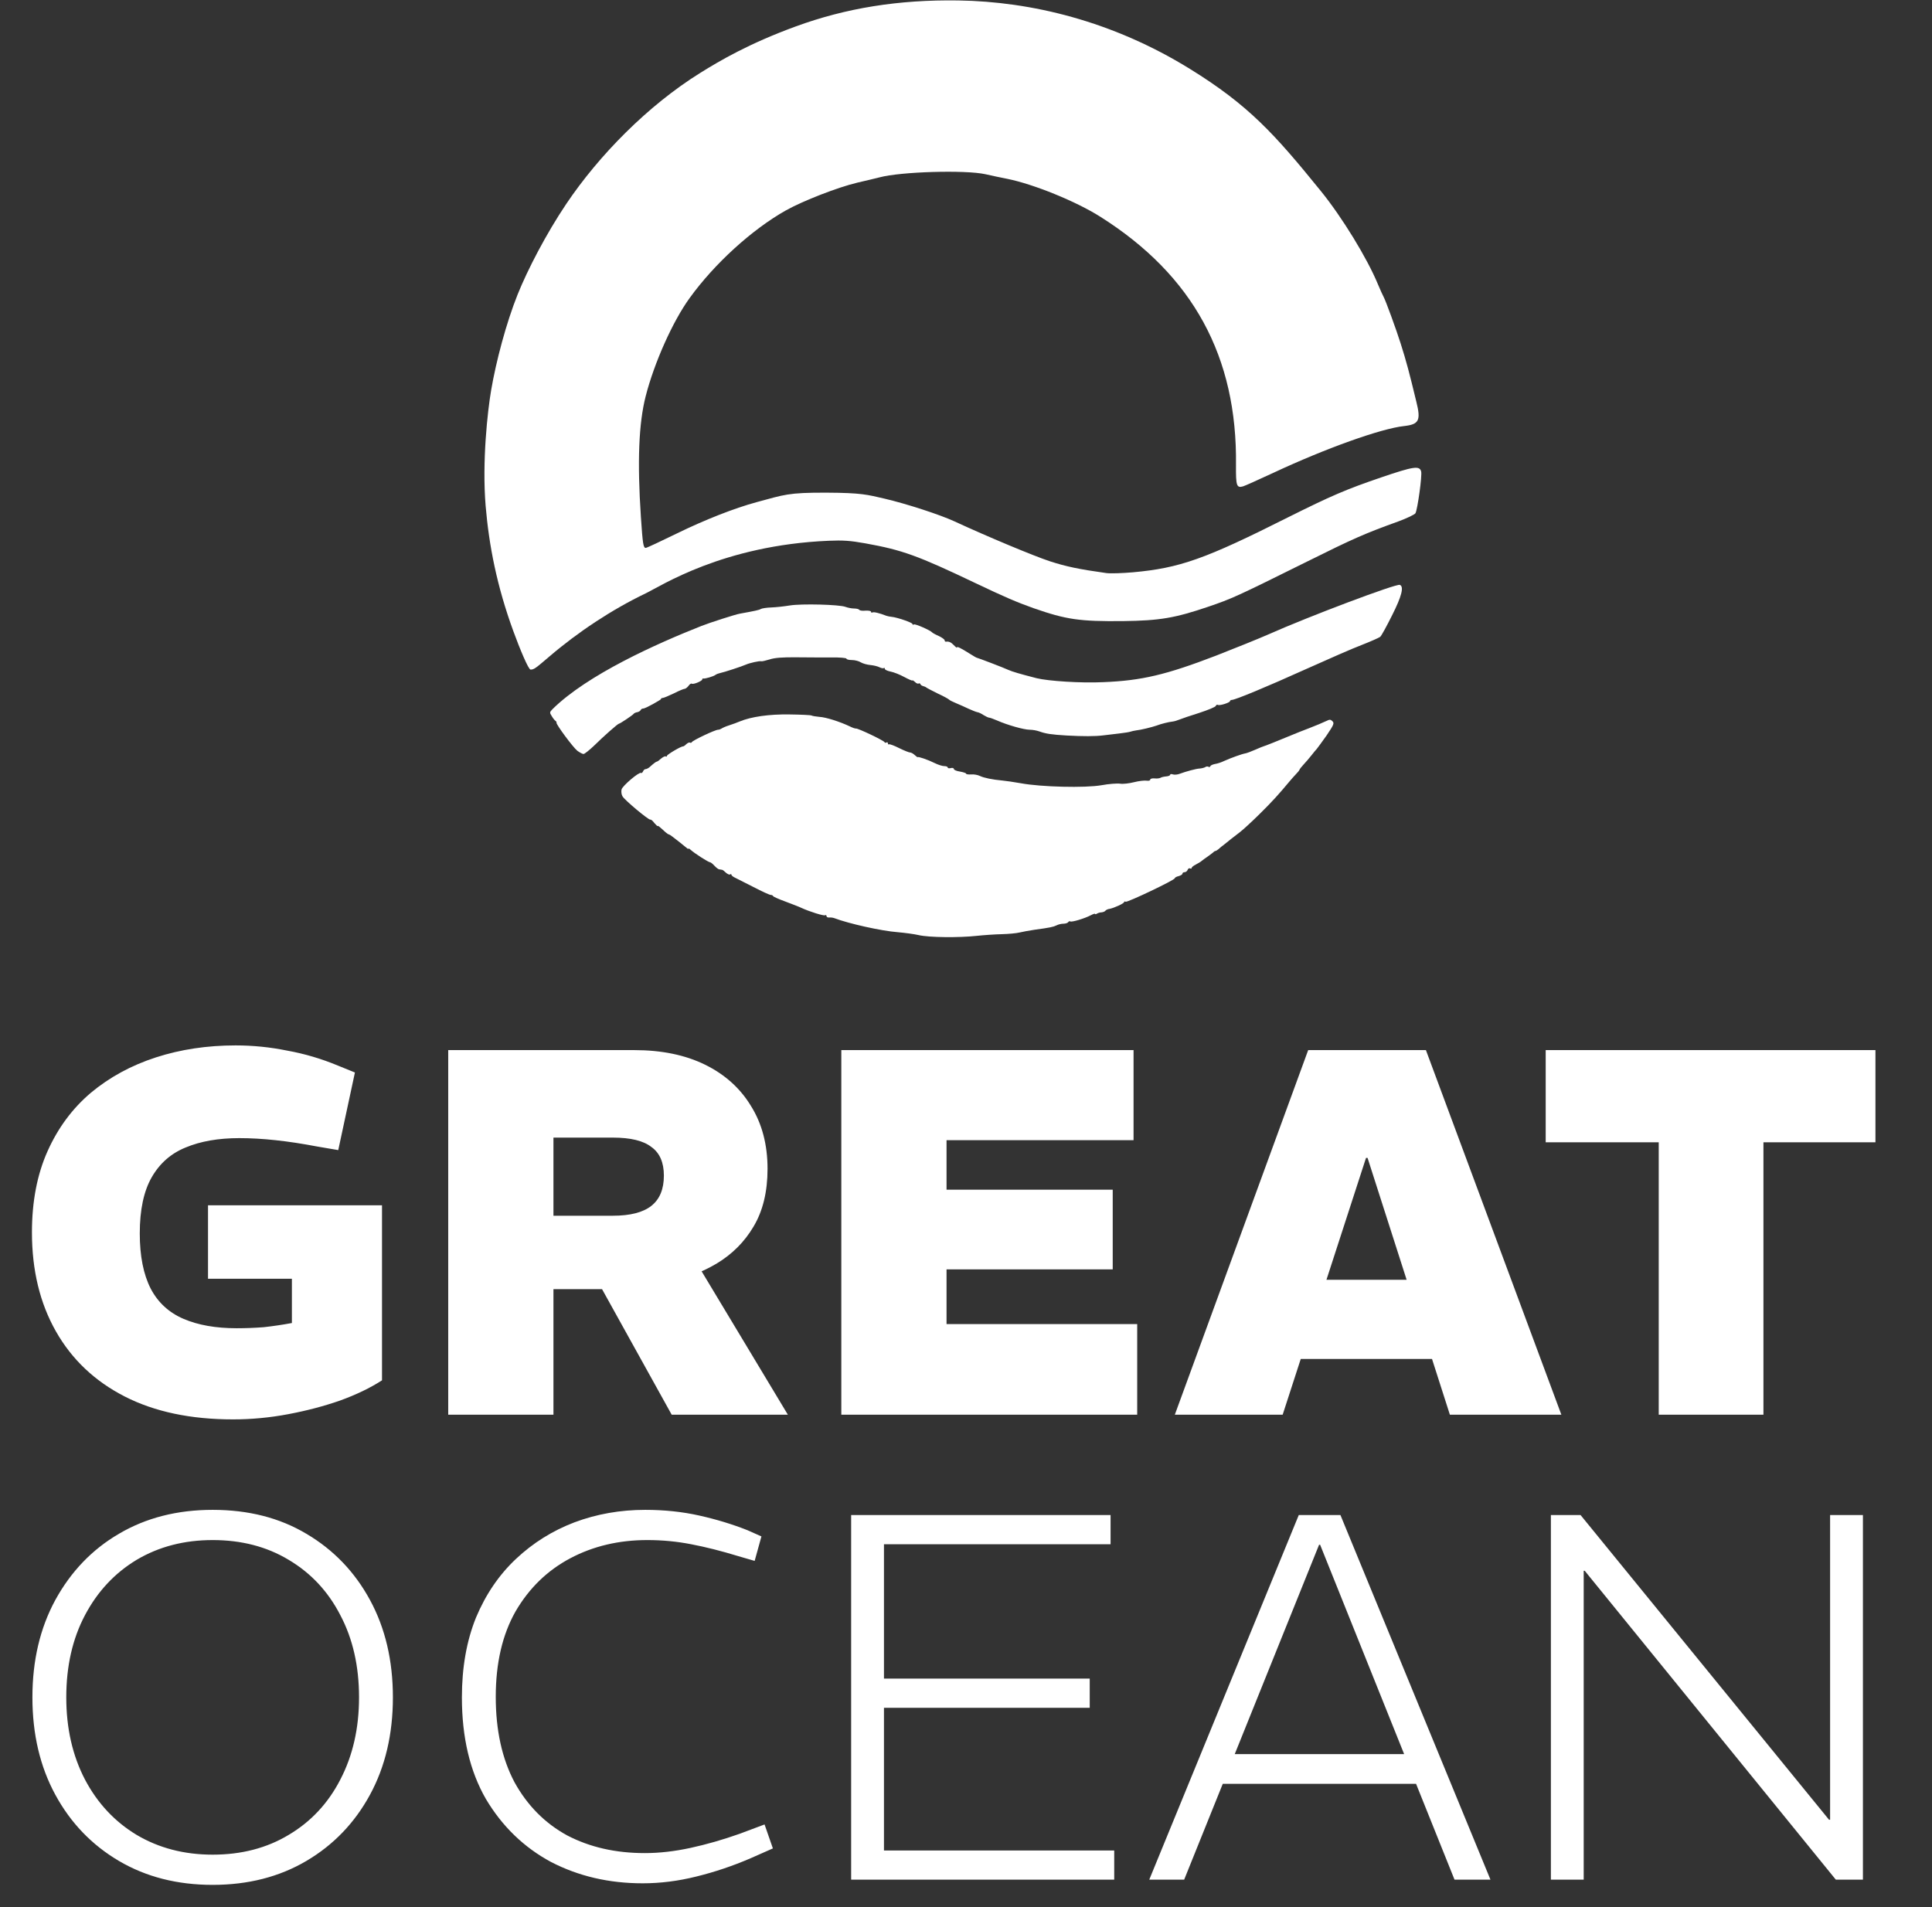
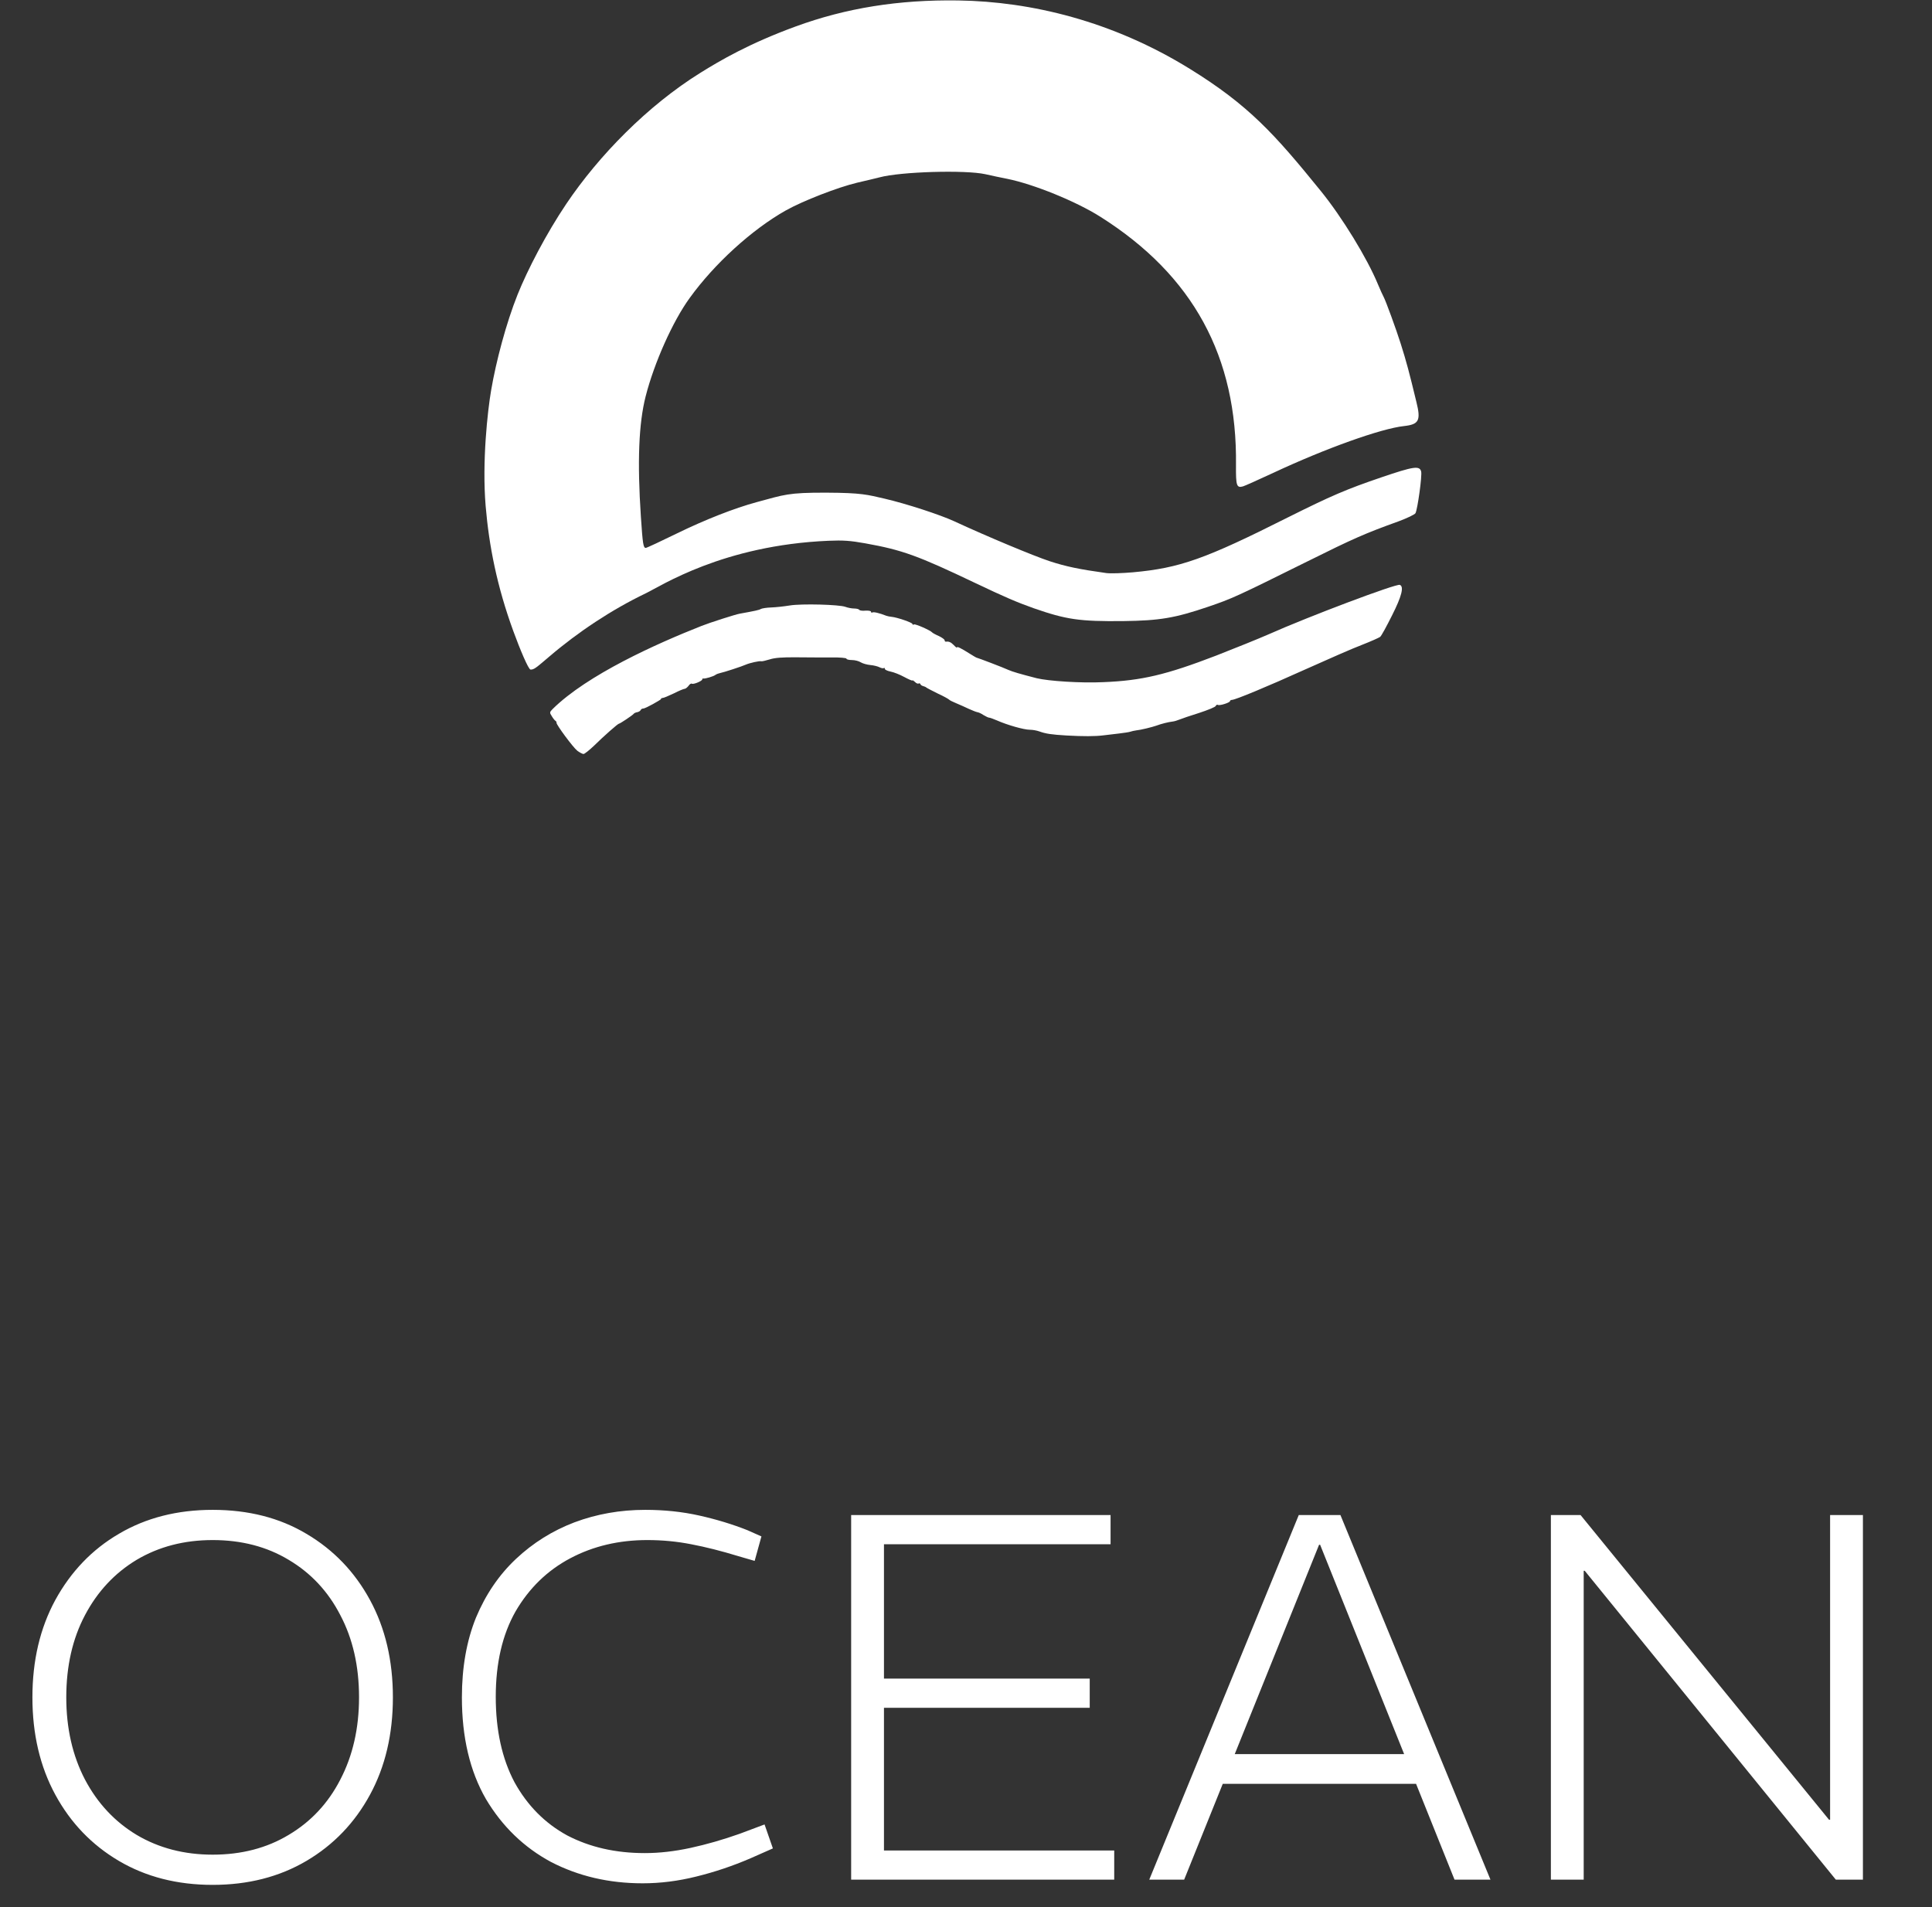
<svg xmlns="http://www.w3.org/2000/svg" width="2967" height="2929" viewBox="0 0 2967 2929" fill="none">
  <rect x="0" y="0" width="2967" height="2929" fill="#333333" stroke="none" />
-   <path d="M1410.66 1436.22C1403.59 1434.59 1389.22 1432.73 1378.86 1431.8C1353.65 1429.94 1302.99 1418.53 1281.08 1410.15C1279.2 1409.45 1275.66 1408.99 1273.54 1409.22C1271.19 1409.45 1269.3 1408.52 1269.3 1407.13C1269.3 1405.73 1268.36 1405.03 1267.18 1405.73C1265.3 1407.13 1242.91 1400.14 1230.43 1394.32C1226.66 1392.46 1215.35 1388.27 1205.69 1384.55C1196.03 1381.06 1187.78 1377.33 1187.31 1376.4C1186.84 1375.24 1185.19 1374.54 1183.54 1374.54C1181.89 1374.54 1170.11 1369.19 1157.16 1362.44C1144.43 1355.92 1131.47 1349.4 1128.65 1348.01C1125.58 1346.61 1123.23 1344.51 1123.23 1343.58C1123.23 1342.42 1122.29 1342.19 1121.11 1343.12C1119.93 1343.82 1117.1 1342.42 1114.75 1340.33C1112.39 1338 1109.8 1335.9 1108.62 1335.9C1107.68 1335.67 1105.79 1335.44 1104.38 1335.2C1103.2 1335.2 1099.9 1332.64 1097.31 1329.85C1094.49 1326.83 1091.66 1324.5 1090.72 1324.5C1087.65 1324.26 1065.98 1310.3 1060.56 1305.18C1058.67 1303.55 1057.26 1302.62 1057.26 1303.55C1057.26 1304.48 1055.85 1303.55 1053.96 1301.92C1052.08 1300.29 1047.84 1296.8 1044.54 1294.24C1041.24 1291.68 1036.06 1287.72 1033.46 1285.63C1030.64 1283.3 1027.57 1281.44 1026.63 1281.44C1025.93 1281.44 1021.68 1278.18 1017.68 1274.22C1013.44 1270.27 1010.14 1267.7 1010.14 1268.64C1010.14 1269.57 1008.02 1267.7 1005.19 1264.45C1002.6 1260.95 999.774 1258.39 998.596 1258.86C996.004 1259.56 958.78 1228.6 955.952 1223.02C954.303 1220.46 953.832 1215.57 954.539 1212.54C955.952 1206.96 981.397 1185.31 984.46 1187.17C985.402 1187.87 986.58 1186.71 987.523 1184.84C988.23 1182.98 989.879 1181.35 991.292 1181.35C992.706 1181.35 995.533 1179.96 997.182 1178.56C1004.25 1172.27 1007.55 1169.71 1008.96 1169.71C1009.67 1169.71 1012.5 1167.62 1015.32 1165.06C1018.15 1162.73 1021.21 1161.1 1022.39 1161.8C1023.33 1162.5 1024.28 1162.03 1024.28 1160.87C1024.28 1159.01 1046.19 1145.97 1049.01 1146.44C1049.72 1146.44 1052.08 1145.04 1053.96 1142.95C1056.08 1141.09 1058.44 1139.92 1059.62 1140.62C1060.79 1141.32 1061.97 1140.85 1062.44 1139.92C1063.39 1137.36 1098.25 1120.84 1102.73 1120.84C1104.38 1120.84 1106.74 1119.9 1108.15 1118.97C1109.33 1118.04 1114.51 1115.71 1119.69 1114.09C1124.88 1112.46 1132.42 1109.66 1136.19 1108.03C1153.86 1100.82 1180.95 1096.86 1212.29 1097.33C1229.72 1097.56 1245.03 1098.26 1246.21 1098.96C1247.39 1099.65 1252.81 1100.59 1258.23 1101.05C1268.12 1101.52 1289.33 1108.27 1304.64 1115.48C1309.12 1117.81 1313.59 1119.21 1314.54 1118.97C1317.13 1118.27 1357.42 1137.36 1358.36 1139.92C1358.83 1140.85 1360.24 1141.32 1361.42 1140.39C1362.6 1139.69 1363.54 1140.39 1363.54 1141.78C1363.54 1143.18 1364.48 1143.88 1365.43 1143.18C1366.37 1142.71 1373.44 1145.27 1380.74 1149C1388.28 1152.72 1395.82 1155.75 1397.47 1155.75C1399.35 1155.75 1402.65 1157.61 1405.01 1159.94C1407.36 1162.03 1409.25 1163.43 1409.25 1162.96C1409.48 1161.57 1425.27 1166.92 1435.4 1172.04C1440.58 1174.6 1447.18 1176.7 1450.01 1176.7C1453.07 1176.7 1455.43 1177.63 1455.43 1178.79C1455.43 1179.96 1457.55 1180.42 1460.14 1179.72C1462.73 1179.02 1464.85 1179.72 1464.85 1181.12C1464.85 1182.52 1469.09 1184.38 1474.27 1185.08C1479.46 1186.01 1483.7 1187.4 1483.7 1188.33C1483.7 1189.27 1487.23 1189.73 1491.47 1189.5C1495.48 1189.03 1501.6 1190.2 1504.9 1191.83C1511.26 1194.85 1523.99 1197.41 1539.06 1198.81C1544.25 1199.27 1557.2 1201.14 1567.57 1203C1598.67 1208.82 1666.76 1210.45 1691.73 1206.02C1703.04 1203.93 1716 1203 1720.48 1203.7C1724.72 1204.39 1734.38 1203.23 1741.68 1201.37C1748.98 1199.51 1757.46 1198.58 1760.76 1199.04C1763.83 1199.51 1766.42 1199.04 1766.42 1197.41C1766.42 1196.02 1769.25 1195.32 1773.01 1195.55C1776.55 1196.02 1780.55 1195.55 1782.2 1194.62C1783.62 1193.69 1787.62 1192.76 1790.92 1192.52C1794.22 1192.29 1797.05 1191.13 1797.05 1189.96C1797.05 1188.8 1798.93 1188.57 1801.52 1189.5C1803.88 1190.2 1808.35 1189.73 1811.42 1188.57C1821.55 1184.84 1836.86 1180.65 1842.28 1180.42C1845.34 1180.19 1849.11 1179.26 1850.76 1178.33C1852.18 1177.16 1854.53 1176.93 1855.71 1177.63C1856.89 1178.56 1858.3 1178.09 1858.77 1176.93C1859.01 1175.53 1862.31 1174.14 1865.84 1173.44C1869.38 1172.97 1875.74 1170.88 1879.98 1168.78C1889.64 1164.36 1907.78 1157.84 1912.49 1157.15C1914.37 1156.91 1921.21 1154.35 1927.57 1151.56C1933.93 1148.77 1939.58 1146.44 1940.06 1146.44C1941 1146.44 1965.5 1136.66 1986.7 1127.82C1989.3 1126.65 1999.9 1122.46 2010.26 1118.51C2020.63 1114.55 2032.18 1109.66 2035.94 1107.8C2042.07 1104.78 2043.25 1104.78 2046.31 1107.8C2049.37 1110.83 2048.2 1113.39 2037.36 1129.45C2030.29 1139.46 2023.46 1148.77 2022.28 1150.16C2020.87 1151.56 2017.1 1156.21 2013.8 1160.4C2010.5 1164.59 2005.32 1170.65 2002.02 1174.14C1998.72 1177.63 1995.89 1181.35 1995.66 1182.28C1995.42 1183.21 1993.07 1186.24 1990.24 1189.03C1987.65 1191.83 1982.93 1196.95 1980.11 1200.44C1963.85 1219.99 1953.96 1230.93 1934.4 1250.25C1922.39 1262.12 1908.72 1274.69 1903.77 1278.41C1899.06 1281.9 1893.17 1286.56 1890.82 1288.42C1888.69 1290.28 1883.98 1294.01 1880.68 1296.57C1877.15 1299.13 1872.91 1302.62 1871.26 1304.25C1869.38 1305.64 1867.49 1307.04 1866.55 1307.04C1865.61 1307.04 1863.72 1308.44 1862.07 1310.07C1860.19 1311.46 1856.42 1314.49 1853.59 1316.35C1850.76 1318.21 1846.99 1321.01 1845.58 1322.17C1844.17 1323.57 1840.16 1325.89 1836.63 1327.76C1832.86 1329.62 1830.03 1331.95 1830.03 1333.11C1830.03 1334.27 1828.85 1334.51 1827.67 1333.81C1826.26 1333.11 1824.61 1334.04 1823.9 1335.9C1823.2 1338 1821.08 1339.63 1819.19 1339.63C1817.31 1339.63 1815.89 1340.56 1815.89 1341.95C1815.89 1343.12 1813.3 1344.75 1810 1345.68C1806.71 1346.38 1804.11 1348.01 1804.11 1348.94C1804.11 1351.73 1731.08 1386.41 1728.72 1385.01C1727.31 1384.32 1726.37 1384.55 1726.37 1385.48C1726.37 1387.57 1711.05 1394.56 1703.98 1395.95C1701.39 1396.19 1698.57 1397.58 1697.62 1398.75C1696.92 1399.91 1694.09 1401.07 1691.73 1401.31C1689.38 1401.31 1686.08 1402.24 1684.43 1403.4C1683.02 1404.33 1681.6 1404.33 1681.6 1403.63C1681.6 1402.94 1678.77 1403.87 1675.24 1405.73C1666.05 1410.62 1646.03 1416.67 1643.67 1415.27C1642.73 1414.57 1641.31 1415.04 1640.37 1416.44C1639.66 1417.6 1636.37 1418.76 1633.07 1418.76C1629.77 1418.76 1625.06 1419.93 1622.47 1421.32C1617.75 1423.65 1612.57 1424.82 1588.54 1428.07C1580.76 1429.24 1570.4 1431.1 1565.69 1432.26C1560.97 1433.43 1548.72 1434.59 1538.59 1434.82C1528.23 1435.06 1511.03 1436.22 1500.19 1437.38C1472.62 1440.41 1426.21 1439.95 1410.66 1436.22Z" fill="white" />
  <path d="M886.684 1153.19C880.088 1148.07 854.172 1112.92 854.643 1110.13C854.878 1109.2 854.172 1107.8 852.994 1107.1C851.816 1106.41 849.224 1103.15 847.339 1099.89C843.805 1094.53 844.041 1093.84 848.517 1089.18C902.165 1036.18 1008.31 988.657 1077.29 961.398C1089.54 956.51 1130.06 943.476 1136.19 942.545C1159.27 938.355 1166.11 936.959 1168.46 935.329C1170.11 934.398 1177.42 933.235 1184.48 933.002C1191.55 932.769 1204.27 931.372 1212.76 929.976C1231.13 926.95 1289.09 928.579 1298.28 932.071C1302.05 933.467 1307.94 934.631 1311.71 934.631C1315.48 934.631 1319.01 935.562 1319.72 936.726C1320.42 937.89 1324.9 938.355 1329.38 937.89C1333.85 937.657 1337.62 938.355 1337.62 939.519C1337.62 940.915 1338.57 941.381 1339.74 940.683C1341.63 939.519 1350.58 941.614 1361.18 945.803C1363.07 946.502 1366.84 947.2 1369.43 947.433C1377.44 948.131 1401.24 956.277 1401.24 958.372C1401.24 959.536 1402.18 960.001 1403.59 959.07C1405.48 957.907 1429.04 968.148 1431.86 971.639C1432.57 972.338 1437.05 974.898 1441.99 976.993C1446.71 979.32 1450.71 982.113 1450.71 983.51C1450.71 984.674 1451.42 985.605 1452.6 985.605C1457.07 984.907 1460.37 986.303 1464.85 990.958C1467.44 993.751 1469.56 995.38 1469.56 994.449C1469.56 992.355 1475.92 995.613 1489.59 1004.23C1494.77 1007.48 1499.48 1010.28 1500.19 1010.28C1502.54 1010.74 1541.65 1025.64 1548.49 1028.9C1554.85 1031.69 1564.98 1034.72 1592.07 1041.7C1610.21 1046.12 1660.16 1049.38 1694.09 1047.75C1753.46 1045.42 1791.15 1036.35 1867.49 1007.02C1896.7 995.613 1932.99 980.95 1947.83 974.432C2010.03 946.734 2144.08 896.226 2149.74 898.321C2156.33 900.881 2152.8 915.545 2137.72 945.338C2129.48 961.863 2121.47 976.527 2119.58 978.156C2117.7 979.553 2105.21 985.139 2091.54 990.493C2077.88 995.613 2039.24 1012.6 2005.55 1027.73C1944.77 1055.2 1897.41 1074.75 1891.99 1074.98C1890.34 1074.98 1888.93 1075.91 1888.93 1076.85C1888.93 1079.17 1872.91 1084.29 1870.32 1082.66C1869.14 1081.97 1867.72 1082.66 1867.02 1084.29C1866.55 1085.92 1855 1090.58 1841.57 1095C1828.14 1099.19 1814.48 1103.85 1811.18 1105.24C1807.88 1106.64 1803.17 1108.03 1800.58 1108.27C1794.45 1108.97 1783.14 1111.76 1775.84 1114.55C1769.24 1116.88 1751.1 1121.3 1745.21 1121.77C1741.91 1122.23 1737.67 1123.16 1735.79 1123.86C1733.9 1124.56 1725.89 1125.72 1718.12 1126.66C1710.34 1127.59 1699.74 1128.75 1694.56 1129.45C1681.84 1131.08 1663.46 1131.08 1638.01 1129.68C1614.22 1128.28 1605.74 1126.89 1596.08 1123.4C1592.31 1122 1585.71 1120.84 1581.47 1120.84C1572.52 1120.84 1547.07 1113.62 1531.29 1106.64C1525.87 1104.31 1520.21 1102.22 1518.8 1102.22C1517.62 1102.22 1513.85 1100.35 1510.32 1098.26C1507.02 1095.93 1502.78 1094.07 1500.89 1093.84C1499.25 1093.6 1493.36 1091.28 1487.7 1088.72C1482.28 1086.16 1473.56 1082.2 1468.38 1080.1C1463.43 1078.01 1458.49 1075.68 1457.78 1074.75C1457.07 1073.82 1449.3 1069.4 1440.11 1065.21C1431.16 1060.79 1423.15 1056.6 1422.44 1055.9C1421.73 1055.2 1419.61 1054.27 1417.73 1053.8C1415.84 1053.34 1413.72 1051.94 1413.49 1050.78C1413.02 1049.61 1411.84 1049.15 1410.66 1049.85C1409.48 1050.54 1406.89 1049.38 1405.01 1047.29C1402.88 1045.42 1401.24 1044.26 1401.24 1045.19C1401.24 1045.89 1395.58 1043.56 1388.75 1039.84C1381.92 1036.11 1372.49 1032.39 1367.54 1031.46C1362.83 1030.53 1358.83 1028.66 1358.83 1027.27C1358.83 1025.87 1358.12 1025.41 1357.41 1026.1C1356.47 1026.8 1353.64 1026.34 1350.82 1024.94C1348.23 1023.54 1341.86 1021.91 1336.68 1021.45C1331.5 1020.98 1324.9 1019.12 1321.84 1017.26C1319.01 1015.4 1312.89 1013.77 1308.17 1013.77C1303.7 1013.77 1299.93 1012.84 1299.93 1011.67C1299.93 1010.51 1289.56 1009.58 1277.07 1009.81C1264.35 1009.81 1240.32 1009.81 1223.36 1009.58C1201.45 1009.35 1189.67 1010.28 1181.89 1012.84C1175.77 1014.7 1169.88 1016.1 1168.93 1015.63C1166.11 1014.93 1151.5 1018.19 1145.61 1020.75C1139.48 1023.54 1111.68 1032.62 1105.79 1033.79C1103.44 1034.25 1100.37 1035.41 1098.72 1036.58C1095.9 1038.91 1082.94 1042.63 1080.35 1042.16C1079.17 1041.93 1078.46 1042.4 1078.46 1043.56C1078.46 1045.89 1064.8 1051.71 1062.44 1050.08C1061.26 1049.38 1058.91 1051.01 1057.26 1053.57C1055.37 1055.9 1052.78 1057.99 1051.37 1057.99C1049.96 1057.99 1042.65 1061.02 1034.88 1064.97C1027.1 1068.7 1019.33 1071.96 1017.91 1071.96C1016.26 1071.96 1014.85 1072.89 1014.85 1074.05C1014.85 1074.69 991.739 1088.25 987.757 1088.25C986.108 1088.25 984.223 1089.41 983.752 1090.81C983.281 1091.97 980.925 1093.37 978.804 1093.84C976.448 1094.07 973.621 1095.47 972.914 1096.63C971.265 1098.72 952.181 1111.53 950.532 1111.53C948.883 1111.53 926.972 1130.85 912.836 1144.81C905.297 1152.03 897.758 1158.08 896.108 1158.08C894.459 1158.08 890.218 1155.75 886.684 1153.19Z" fill="white" />
  <path d="M788.378 969.522C763.171 900.484 751.014 838.579 745.796 777.054C740.161 709.024 748.77 631.45 754.25 599.369C761.828 555.001 777.237 496.562 794.907 452.338C810.221 414.166 838.841 358.975 869.657 313.151C919.557 238.952 994.614 162.157 1075.9 111.649C1105.82 93.028 1150.2 66.905 1221.8 40.691C1299.26 12.331 1380.04 -0.683 1471.75 0.694C1583.53 2.373 1708.48 32.354 1827.2 105.722C1917.77 161.701 1957.25 205.635 2028.4 293.385C2060.92 333.419 2099.56 396.496 2116.05 436.531C2119.58 444.91 2123.59 453.754 2125 456.315C2128.06 461.901 2144.08 505.659 2150.92 527.306C2160.1 556.4 2163.87 570.599 2175.18 617.383C2182.25 645.779 2179.19 651.831 2156.33 654.391C2121.23 658.115 2035.94 688.607 1955.84 726.081C1932.75 736.788 1911.55 746.331 1908.95 747.029C1899.06 749.822 1897.88 746.098 1898.12 714.675C1900.24 547.789 1832.15 422.798 1689.85 332.954C1652.39 309.212 1587.36 282.911 1547.31 274.764C1537.65 272.902 1522.33 269.644 1513.15 267.549C1482.52 260.799 1383.33 263.592 1350.58 272.437C1344.22 274.066 1328.67 277.79 1316.42 280.583C1286.97 287.566 1233.49 308.281 1206.87 323.178C1154.8 352.505 1097.08 405.108 1059.14 457.711C1033.23 493.323 1004.72 557.099 991.527 608.771C980.925 650.435 978.569 708.857 984.223 793.813C987.051 836.175 987.993 841.528 991.763 841.528C993.176 841.528 1014.62 831.52 1039.35 819.416C1082.7 798.235 1127.7 780.546 1162.1 771.236C1204.51 759.83 1209.86 756.468 1269.47 756.701C1323.19 756.934 1332.21 759.83 1358.36 765.882C1392.28 773.796 1443.64 790.554 1465.79 800.796C1515.5 823.839 1587.36 853.864 1612.1 862.011C1637.07 870.157 1657.1 874.347 1698.8 880.166C1705.16 881.097 1723.77 880.399 1740.03 879.002C1811.65 872.485 1850.53 858.752 1977.28 794.977C2044.9 761.227 2067.04 751.684 2121.7 733.063C2170.94 716.305 2180.13 714.908 2182.49 724.219C2184.14 730.503 2177.07 781.71 2173.77 788.227C2172.59 790.322 2160.81 795.908 2147.62 800.796C2096.02 819.416 2078.59 827.097 2007.91 862.244C1898.12 916.709 1892.46 919.269 1855.71 931.838C1804.35 949.295 1781.02 953.252 1724.95 953.95C1657.8 954.648 1637.54 951.622 1587.36 934.166C1561.21 924.855 1542.83 916.941 1497.83 895.528C1409.48 853.399 1385.92 844.787 1328.91 834.545C1305.58 830.356 1294.74 829.658 1272.36 830.589C1110.12 837.491 1015.05 900.108 991.763 911.267C939.737 936.198 887.694 970.666 843.334 1008.65C822.837 1026.1 820.214 1028.44 814.795 1028.44C811.496 1028.44 798.172 996.344 788.378 969.522Z" fill="white" />
-   <path d="M357.857 2180.08C292.79 2180.08 237.323 2168.35 191.457 2144.88C145.59 2121.41 110.39 2088.08 85.857 2044.88C61.323 2001.68 49.057 1951.01 49.057 1892.88C49.057 1845.41 57.057 1803.81 73.057 1768.08C89.057 1732.35 111.19 1702.48 139.457 1678.48C168.257 1654.48 201.59 1636.35 239.457 1624.08C277.323 1611.81 318.123 1605.68 361.857 1605.68C388.523 1605.68 414.923 1608.35 441.057 1613.68C467.723 1618.48 493.857 1626.21 519.457 1636.88L545.057 1647.28L519.457 1766.48L486.657 1760.88C464.257 1756.61 443.19 1753.41 423.457 1751.28C403.723 1749.15 385.057 1748.08 367.457 1748.08C335.457 1748.08 307.99 1752.88 285.057 1762.48C262.657 1771.55 245.323 1786.75 233.057 1808.08C220.79 1829.41 214.657 1858.21 214.657 1894.48C214.657 1929.15 220.257 1957.41 231.457 1979.28C242.657 2000.61 259.457 2016.08 281.857 2025.68C304.257 2035.28 331.457 2040.08 363.457 2040.08C377.323 2040.08 391.19 2039.55 405.057 2038.48C419.457 2036.88 433.857 2034.75 448.257 2032.08V1964.08H319.457V1851.28H586.657V2120.08C568.523 2131.81 546.923 2142.21 521.857 2151.28C497.323 2159.81 470.923 2166.75 442.657 2172.08C414.39 2177.41 386.123 2180.08 357.857 2180.08ZM688.332 2172.88V1612.88H973.932C1016.07 1612.88 1052.33 1620.35 1082.73 1635.28C1113.13 1650.21 1136.6 1671.28 1153.13 1698.48C1170.2 1725.68 1178.73 1757.95 1178.73 1795.28C1178.73 1830.48 1171.53 1860.08 1157.13 1884.08C1143.27 1907.55 1124.33 1926.48 1100.33 1940.88C1076.87 1954.75 1049.93 1964.88 1019.53 1971.28C989.665 1977.15 958.998 1980.08 927.532 1980.08H849.932V2172.88H688.332ZM1031.53 2172.88L917.932 1968.08L1069.93 1940.08L1209.93 2172.88H1031.53ZM849.932 1867.28H941.132C967.798 1867.28 987.532 1862.21 1000.33 1852.08C1013.13 1841.95 1019.53 1826.48 1019.53 1805.68C1019.53 1785.41 1013.13 1770.75 1000.33 1761.68C988.065 1752.08 968.332 1747.28 941.132 1747.28H849.932V1867.28ZM1292.02 2172.88V1612.88H1740.82V1751.28H1453.62V1827.28H1708.82V1949.68H1453.62V2033.68H1746.42V2172.88H1292.02ZM1804.2 2172.88L2009 1612.88H2189.8L2397.8 2172.88H2226.6L2100.2 1778.48H2097.8L1969.8 2172.88H1804.2ZM1975.4 2087.28V1965.68H2223.4V2087.28H1975.4ZM2547.34 2172.88V1754.48H2373.74V1612.88H2880.14V1754.48H2708.14V2172.88H2547.34Z" fill="white" />
  <path d="M326.578 2895.03C272.178 2895.03 224.178 2882.76 182.578 2858.23C140.978 2833.69 108.444 2799.83 84.978 2756.63C61.511 2713.43 49.778 2663.56 49.778 2607.03C49.778 2550.49 61.511 2500.63 84.978 2457.43C108.978 2413.69 141.511 2379.83 182.578 2355.83C224.178 2331.29 272.178 2319.03 326.578 2319.03C381.511 2319.03 429.511 2331.29 470.578 2355.83C512.178 2380.36 544.711 2414.23 568.178 2457.43C591.644 2500.63 603.378 2550.49 603.378 2607.03C603.378 2663.56 591.644 2713.43 568.178 2756.63C544.711 2799.83 512.178 2833.69 470.578 2858.23C428.978 2882.76 380.978 2895.03 326.578 2895.03ZM326.578 2848.63C370.844 2848.63 409.778 2838.49 443.378 2818.23C477.511 2797.96 503.911 2769.69 522.578 2733.43C541.778 2696.63 551.378 2654.49 551.378 2607.03C551.378 2559.03 541.778 2516.89 522.578 2480.63C503.911 2444.36 477.511 2416.09 443.378 2395.83C409.778 2375.56 370.844 2365.43 326.578 2365.43C282.844 2365.43 243.911 2375.56 209.778 2395.83C176.178 2416.09 149.778 2444.36 130.578 2480.63C111.378 2516.89 101.778 2559.03 101.778 2607.03C101.778 2654.49 111.378 2696.63 130.578 2733.43C149.778 2769.69 176.178 2797.96 209.778 2818.23C243.911 2838.49 282.844 2848.63 326.578 2848.63ZM986.94 2892.63C935.207 2892.63 888.273 2881.69 846.14 2859.83C804.54 2837.43 771.207 2805.16 746.14 2763.03C721.607 2720.36 709.34 2668.36 709.34 2607.03C709.34 2561.16 716.54 2520.36 730.94 2484.63C745.873 2448.89 766.407 2418.76 792.54 2394.23C818.673 2369.69 848.54 2351.03 882.14 2338.23C916.273 2325.43 952.54 2319.03 990.94 2319.03C1020.27 2319.03 1048.01 2321.96 1074.14 2327.83C1100.27 2333.69 1124.81 2341.16 1147.74 2350.23L1169.34 2359.83L1158.94 2397.43L1134.14 2390.23C1108.01 2382.23 1083.74 2376.09 1061.34 2371.83C1039.47 2367.56 1017.07 2365.43 994.14 2365.43C950.407 2365.43 910.94 2374.76 875.74 2393.43C840.54 2412.09 812.54 2439.29 791.74 2475.03C771.473 2510.76 761.34 2554.49 761.34 2606.23C761.34 2657.43 770.94 2701.16 790.14 2737.43C809.873 2773.16 836.807 2800.36 870.94 2819.03C905.607 2837.16 945.34 2846.23 990.14 2846.23C1012.54 2846.23 1036.01 2843.56 1060.54 2838.23C1085.07 2832.89 1110.14 2825.69 1135.74 2816.63L1174.14 2802.23L1186.94 2839.03L1152.54 2854.23C1125.34 2865.96 1097.61 2875.29 1069.34 2882.23C1041.61 2889.16 1014.14 2892.63 986.94 2892.63ZM1307.12 2887.03V2327.03H1705.52V2371.83H1357.52V2578.23H1673.52V2623.03H1357.52V2842.23H1711.12V2887.03H1307.12ZM1764.93 2887.03L1994.53 2327.03H2058.53L2288.93 2887.03H2233.73L2027.33 2372.63H2025.73L1818.53 2887.03H1764.93ZM1865.73 2739.83V2694.23H2184.93V2739.83H1865.73ZM2381.71 2887.03V2327.03H2427.31L2808.91 2795.03H2810.51V2327.03H2860.91V2887.03H2819.31L2433.71 2412.63H2432.11V2887.03H2381.71Z" fill="white" />
</svg>